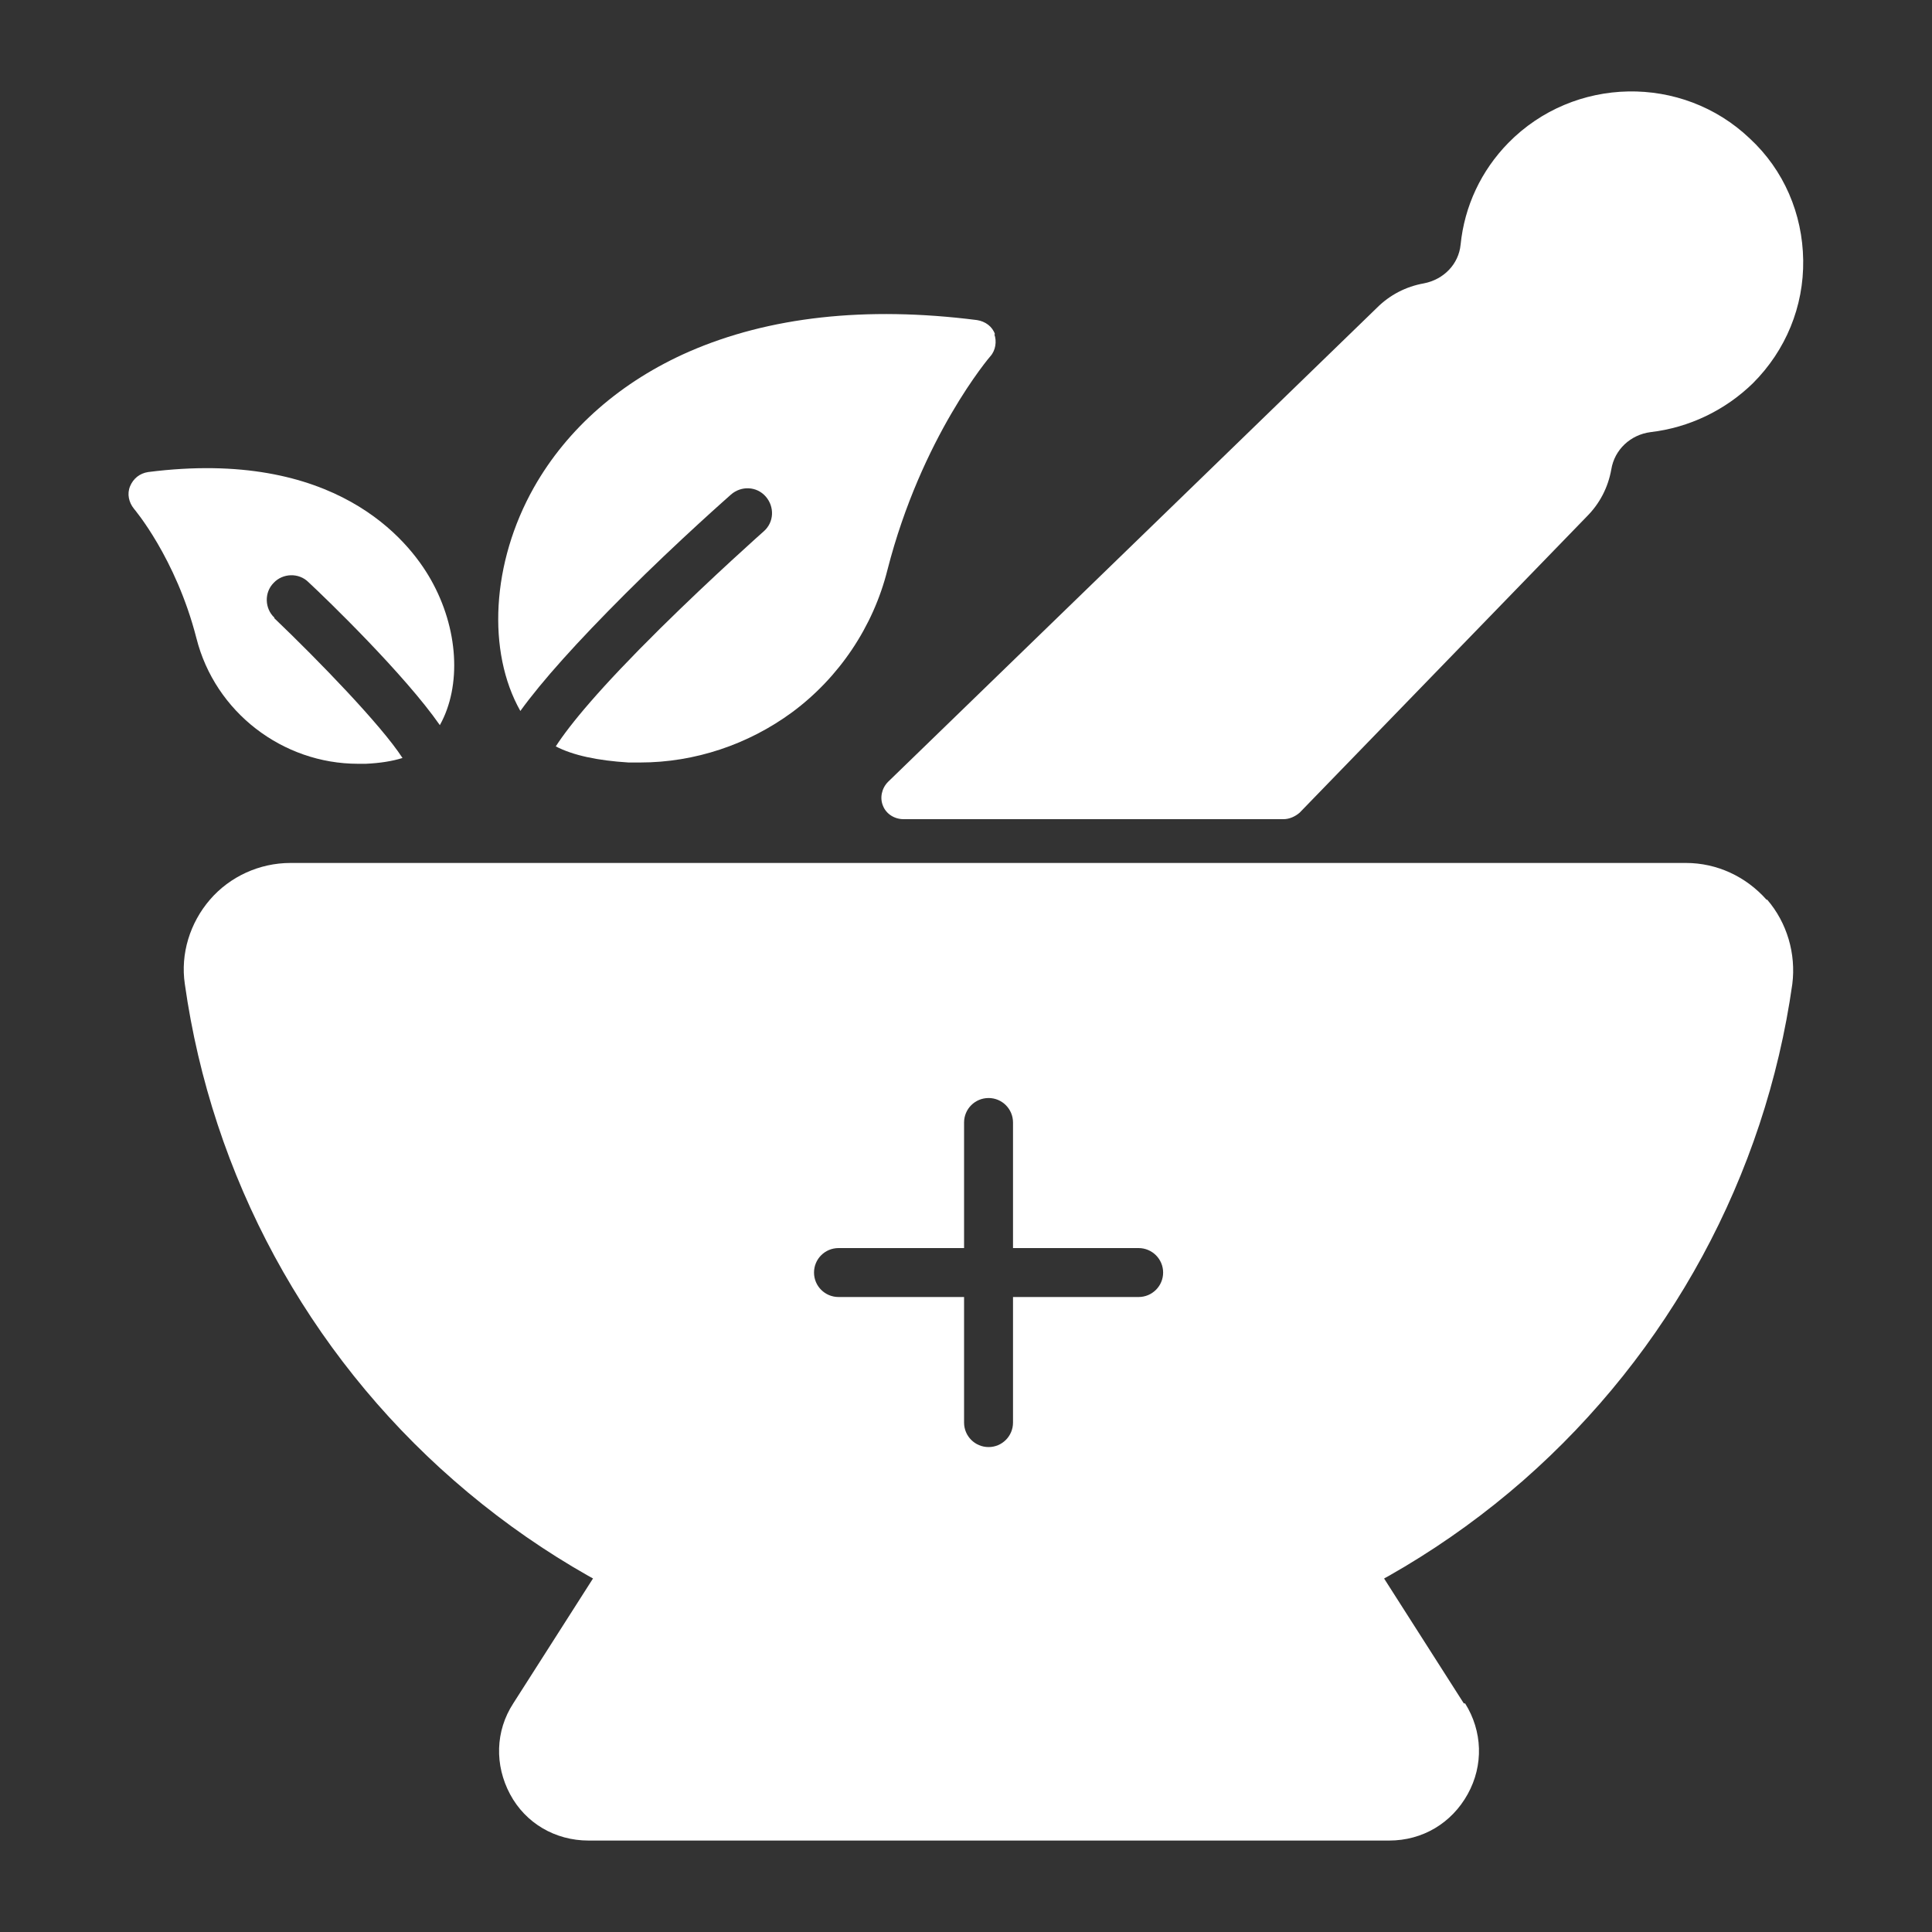
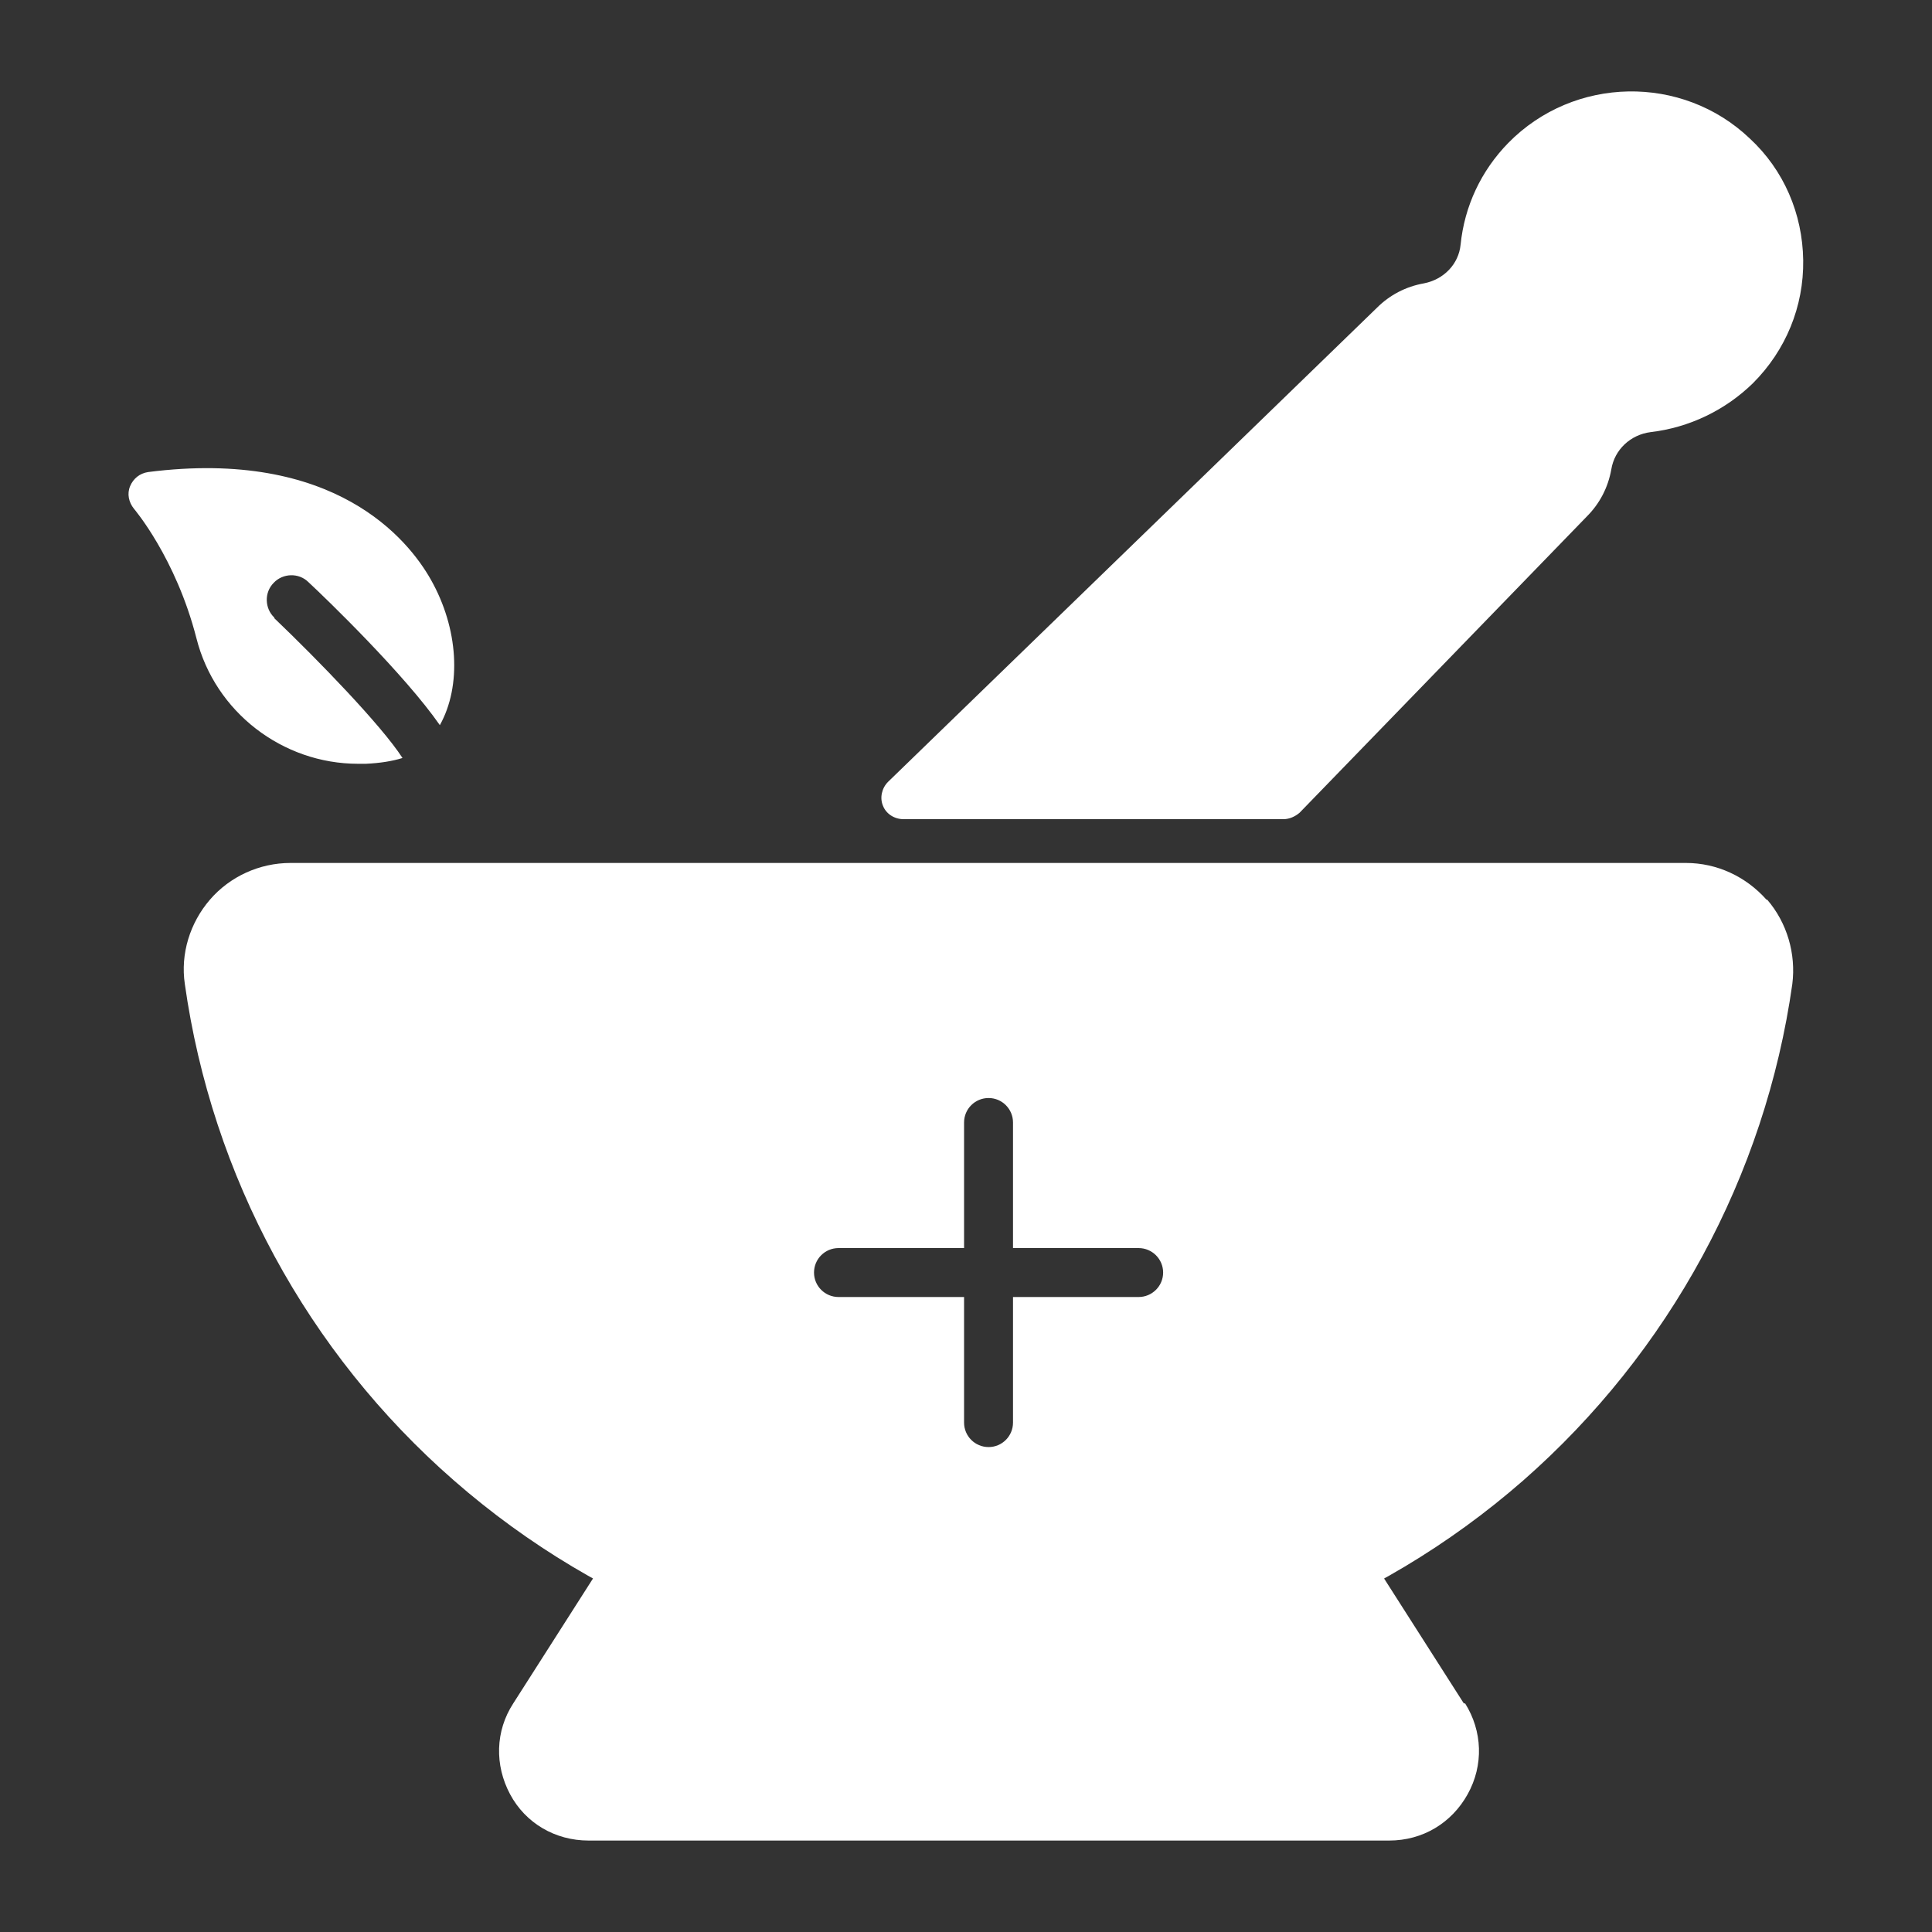
<svg xmlns="http://www.w3.org/2000/svg" width="30" height="30" viewBox="0 0 30 30" fill="none">
  <rect x="0" y="0" width="30" height="30" fill="#333333" stroke="none" />
-   <path d="M22.73 26.45L21.3 24.21C21.2 24.06 21.01 24.01 20.86 24.09C19.17 24.97 17.27 25.44 15.35 25.44C13.43 25.44 11.53 24.97 9.84 24.09C9.68 24.01 9.49 24.06 9.4 24.21L7.97 26.45C7.69 26.88 7.68 27.41 7.92 27.86C8.16 28.31 8.62 28.58 9.14 28.58H21.57C22.09 28.58 22.54 28.31 22.79 27.86C23.04 27.41 23.02 26.88 22.75 26.45H22.73Z" fill="white" />
+   <path d="M22.73 26.45L21.3 24.21C19.17 24.97 17.27 25.44 15.35 25.44C13.43 25.44 11.53 24.97 9.84 24.09C9.68 24.01 9.49 24.06 9.4 24.21L7.97 26.45C7.69 26.88 7.68 27.41 7.92 27.86C8.16 28.31 8.62 28.58 9.14 28.58H21.57C22.09 28.58 22.54 28.31 22.79 27.86C23.04 27.41 23.02 26.88 22.75 26.45H22.73Z" fill="white" />
  <path d="M27.43 13.97C27.11 13.61 26.66 13.4 26.18 13.4H4.51C4.03 13.4 3.57 13.61 3.26 13.97C2.95 14.33 2.8 14.81 2.87 15.28C3.29 18.26 4.77 21 7.05 22.99C9.35 25 12.29 26.11 15.351 26.11C18.41 26.11 21.351 25 23.651 22.99C25.921 21 27.41 18.26 27.831 15.28C27.89 14.81 27.75 14.33 27.441 13.97H27.43ZM17.68 20.14H15.73V22.09C15.73 22.3 15.56 22.47 15.351 22.47C15.14 22.47 14.97 22.3 14.97 22.09V20.14H13.021C12.81 20.14 12.64 19.97 12.64 19.76C12.64 19.55 12.81 19.38 13.021 19.38H14.97V17.43C14.97 17.22 15.14 17.05 15.351 17.05C15.56 17.05 15.73 17.22 15.73 17.43V19.38H17.68C17.89 19.38 18.061 19.55 18.061 19.76C18.061 19.97 17.89 20.14 17.68 20.14Z" fill="white" />
  <path d="M27.17 2.15C26.12 1.15 24.44 1.18 23.42 2.22C23 2.65 22.74 3.2 22.68 3.8C22.65 4.1 22.42 4.34 22.11 4.4C21.83 4.45 21.58 4.58 21.38 4.78L13.79 12.14C13.69 12.24 13.66 12.39 13.71 12.51C13.76 12.64 13.89 12.72 14.03 12.72H19.93C20.02 12.72 20.11 12.68 20.18 12.62L24.64 8.02C24.84 7.82 24.97 7.57 25.02 7.29C25.07 6.98 25.32 6.75 25.63 6.71C26.23 6.64 26.79 6.37 27.22 5.95C27.73 5.44 28.01 4.76 28 4.04C27.99 3.32 27.7 2.64 27.17 2.15Z" fill="white" />
-   <path d="M15.45 5.19C15.41 5.07 15.3 4.99 15.17 4.97C13.44 4.75 11.94 4.92 10.7 5.46C9.65 5.92 8.81 6.65 8.29 7.57C7.63 8.74 7.56 10.12 8.08 11.04C8.42 10.57 8.96 9.97 9.71 9.22C10.54 8.39 11.34 7.69 11.35 7.68C11.51 7.54 11.75 7.55 11.89 7.71C12.03 7.87 12.02 8.11 11.86 8.25C11.86 8.25 11.07 8.95 10.25 9.76C9.31 10.69 8.85 11.25 8.63 11.59C8.9 11.73 9.28 11.81 9.76 11.84C9.82 11.84 9.88 11.84 9.94 11.84C10.79 11.84 11.62 11.56 12.3 11.06C13.03 10.52 13.56 9.73 13.78 8.85C14.31 6.78 15.37 5.54 15.38 5.53C15.46 5.44 15.48 5.3 15.44 5.19H15.45Z" fill="white" />
  <path d="M4.26 9.59C4.11 9.45 4.1 9.2 4.25 9.05C4.39 8.9 4.64 8.89 4.79 9.04C5.07 9.3 6.28 10.47 6.83 11.26C7.17 10.65 7.12 9.76 6.69 9C6.34 8.38 5.2 6.96 2.3 7.33C2.17 7.35 2.07 7.43 2.02 7.55C1.97 7.67 2 7.8 2.08 7.9C2.08 7.9 2.73 8.66 3.05 9.91C3.34 11.06 4.39 11.86 5.56 11.86C5.6 11.86 5.64 11.86 5.68 11.86C5.9 11.85 6.09 11.82 6.25 11.77C5.92 11.26 4.94 10.25 4.26 9.6V9.59Z" fill="white" />
</svg>